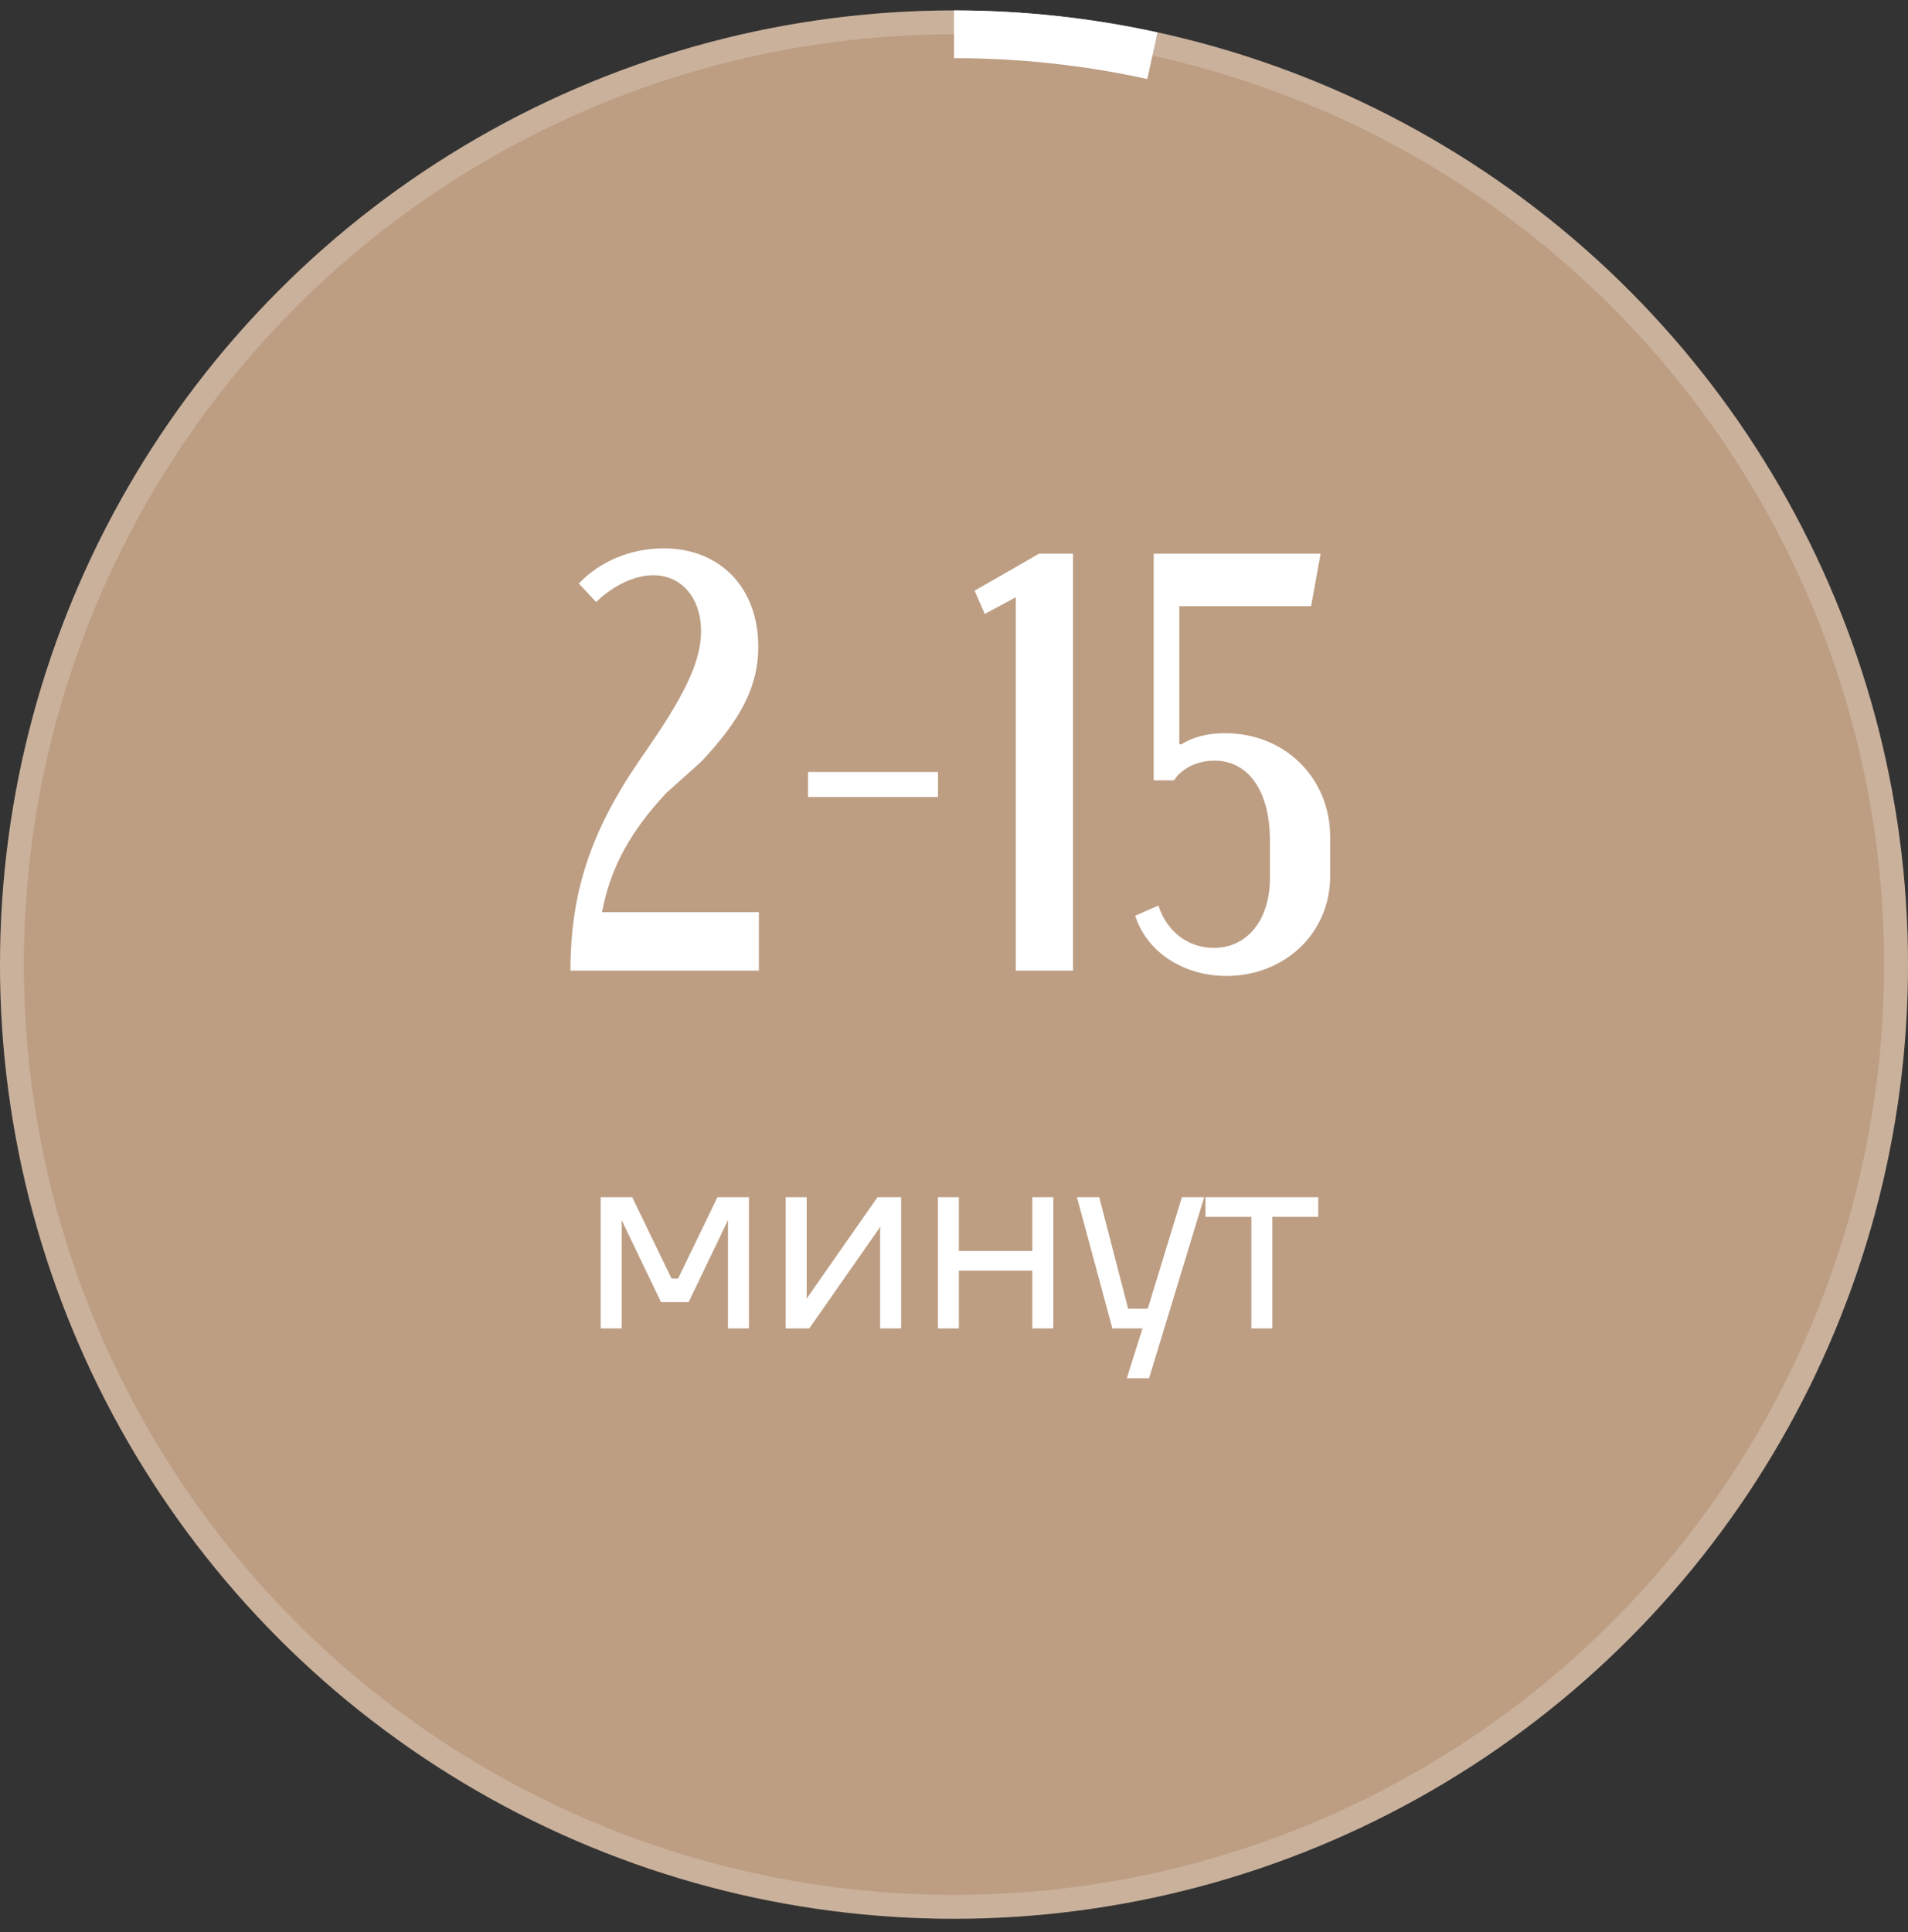
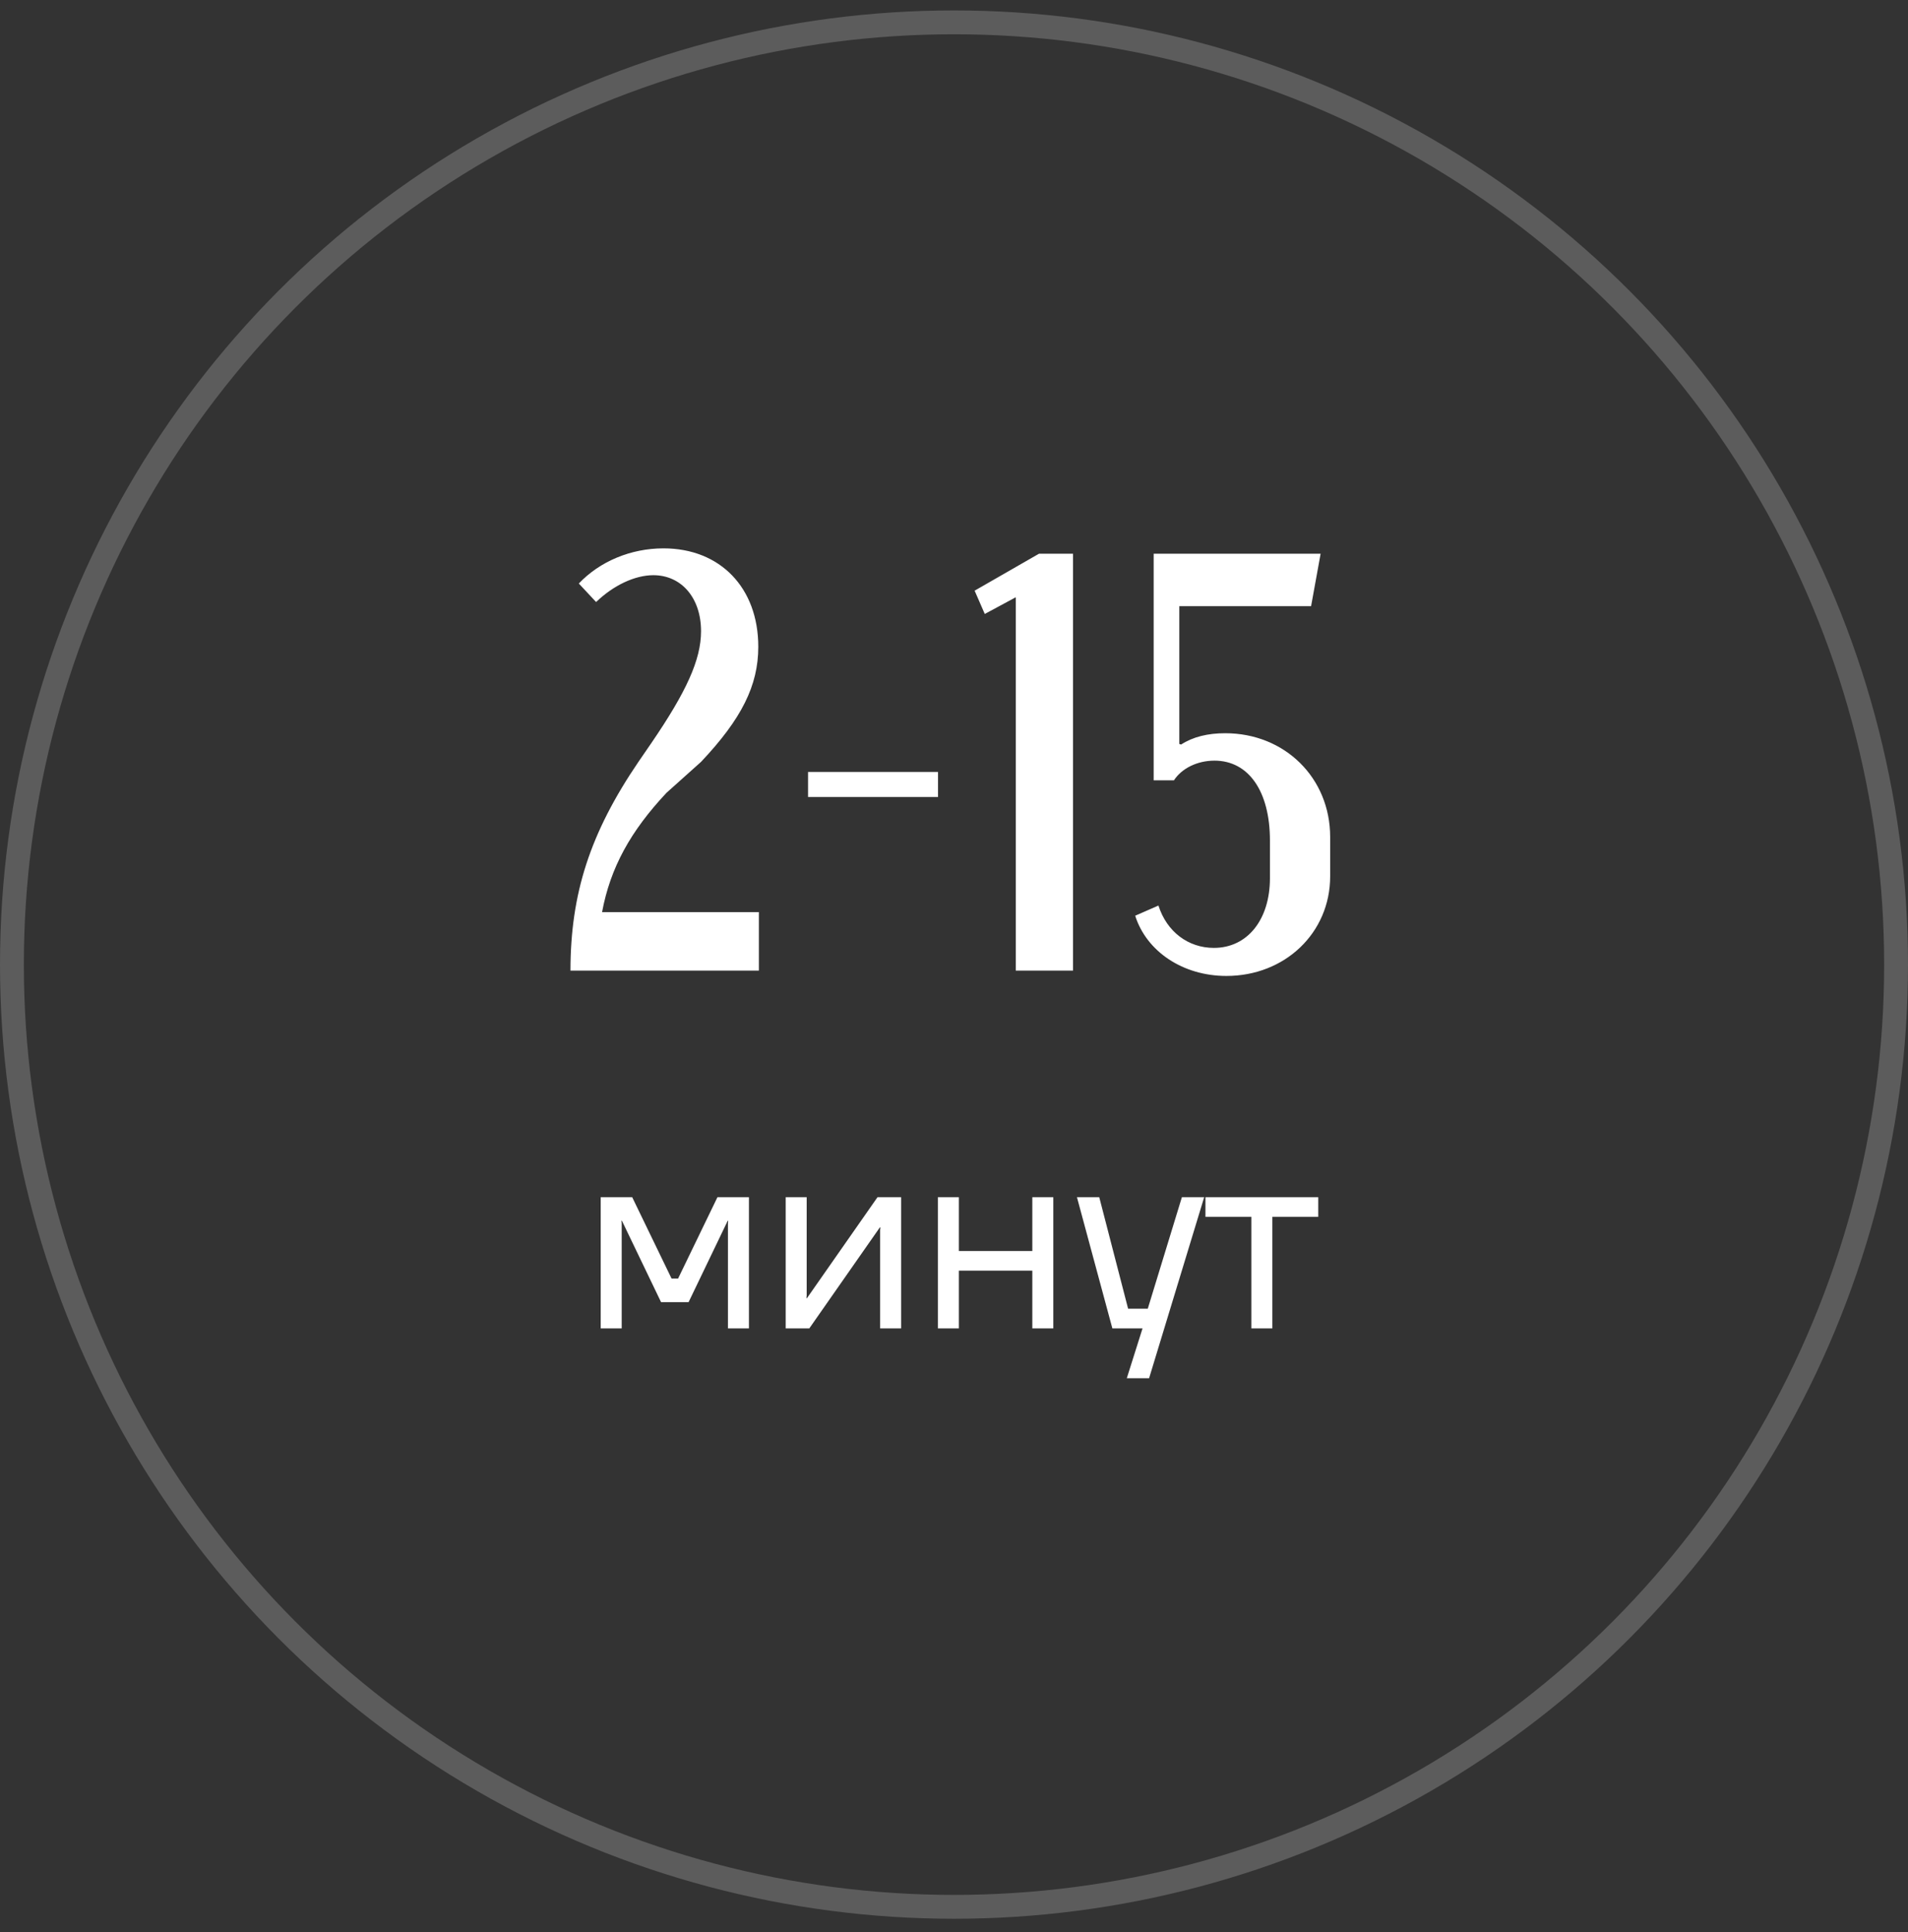
<svg xmlns="http://www.w3.org/2000/svg" width="80" height="81" viewBox="0 0 80 81" fill="none">
  <rect x="0" y="0" width="80" height="81" fill="#333333" stroke="none" />
-   <circle cx="40" cy="40.437" r="40" fill="#BD9E83" />
  <circle cx="40" cy="40.437" r="39.5" stroke="white" stroke-opacity="0.2" />
  <path d="M24.994 25.238L24.269 24.462C25.144 23.538 26.444 22.988 27.819 22.988C30.194 22.988 31.794 24.637 31.794 27.113C31.794 28.738 31.094 30.137 29.394 31.938L27.944 33.237C26.444 34.837 25.594 36.362 25.244 38.237H31.819V40.688H23.919C23.919 37.462 24.744 34.913 26.769 31.938L27.319 31.137C28.769 29.012 29.394 27.663 29.394 26.462C29.394 25.062 28.569 24.113 27.394 24.113C26.619 24.113 25.719 24.538 24.994 25.238ZM33.88 32.362H39.33V33.413H33.88V32.362ZM44.99 40.688H42.59V25.038L41.29 25.738L40.865 24.762L43.565 23.212H44.99V40.688ZM47.597 38.388L48.572 37.962C48.922 39.062 49.822 39.737 50.897 39.737C52.297 39.737 53.247 38.562 53.247 36.812V35.237C53.247 33.163 52.347 31.887 50.922 31.887C50.197 31.887 49.547 32.212 49.222 32.712H48.372V23.212H55.372L54.972 25.413H49.447V31.188L49.522 31.212C50.022 30.887 50.647 30.738 51.372 30.738C53.872 30.738 55.772 32.612 55.772 35.087V36.737C55.772 39.112 53.872 40.913 51.422 40.913C49.597 40.913 48.072 39.888 47.597 38.388Z" fill="white" />
  <path d="M25.187 55.688V50.188H26.507L28.157 53.597H28.432L30.082 50.188H31.402V55.688H30.522V51.288L30.533 51.178H30.511L28.872 54.587H27.717L26.078 51.178H26.056L26.067 51.288V55.688H25.187ZM32.943 55.688V50.188H33.823V54.312L33.812 54.422H33.834L36.793 50.188H37.783V55.688H36.903V51.562L36.914 51.453H36.892L33.933 55.688H32.943ZM39.324 55.688V50.188H40.204V52.443H43.284V50.188H44.164V55.688H43.284V53.267H40.204V55.688H39.324ZM45.155 50.188H46.09L47.3 54.862H48.125L49.555 50.188H50.49L48.18 57.778H47.245L47.905 55.688H46.64L45.155 50.188ZM50.543 51.013V50.188H55.273V51.013H53.348V55.688H52.468V51.013H50.543Z" fill="white" />
-   <path d="M40 1.437C42.797 1.437 45.586 1.738 48.319 2.335" stroke="white" stroke-width="2" />
</svg>